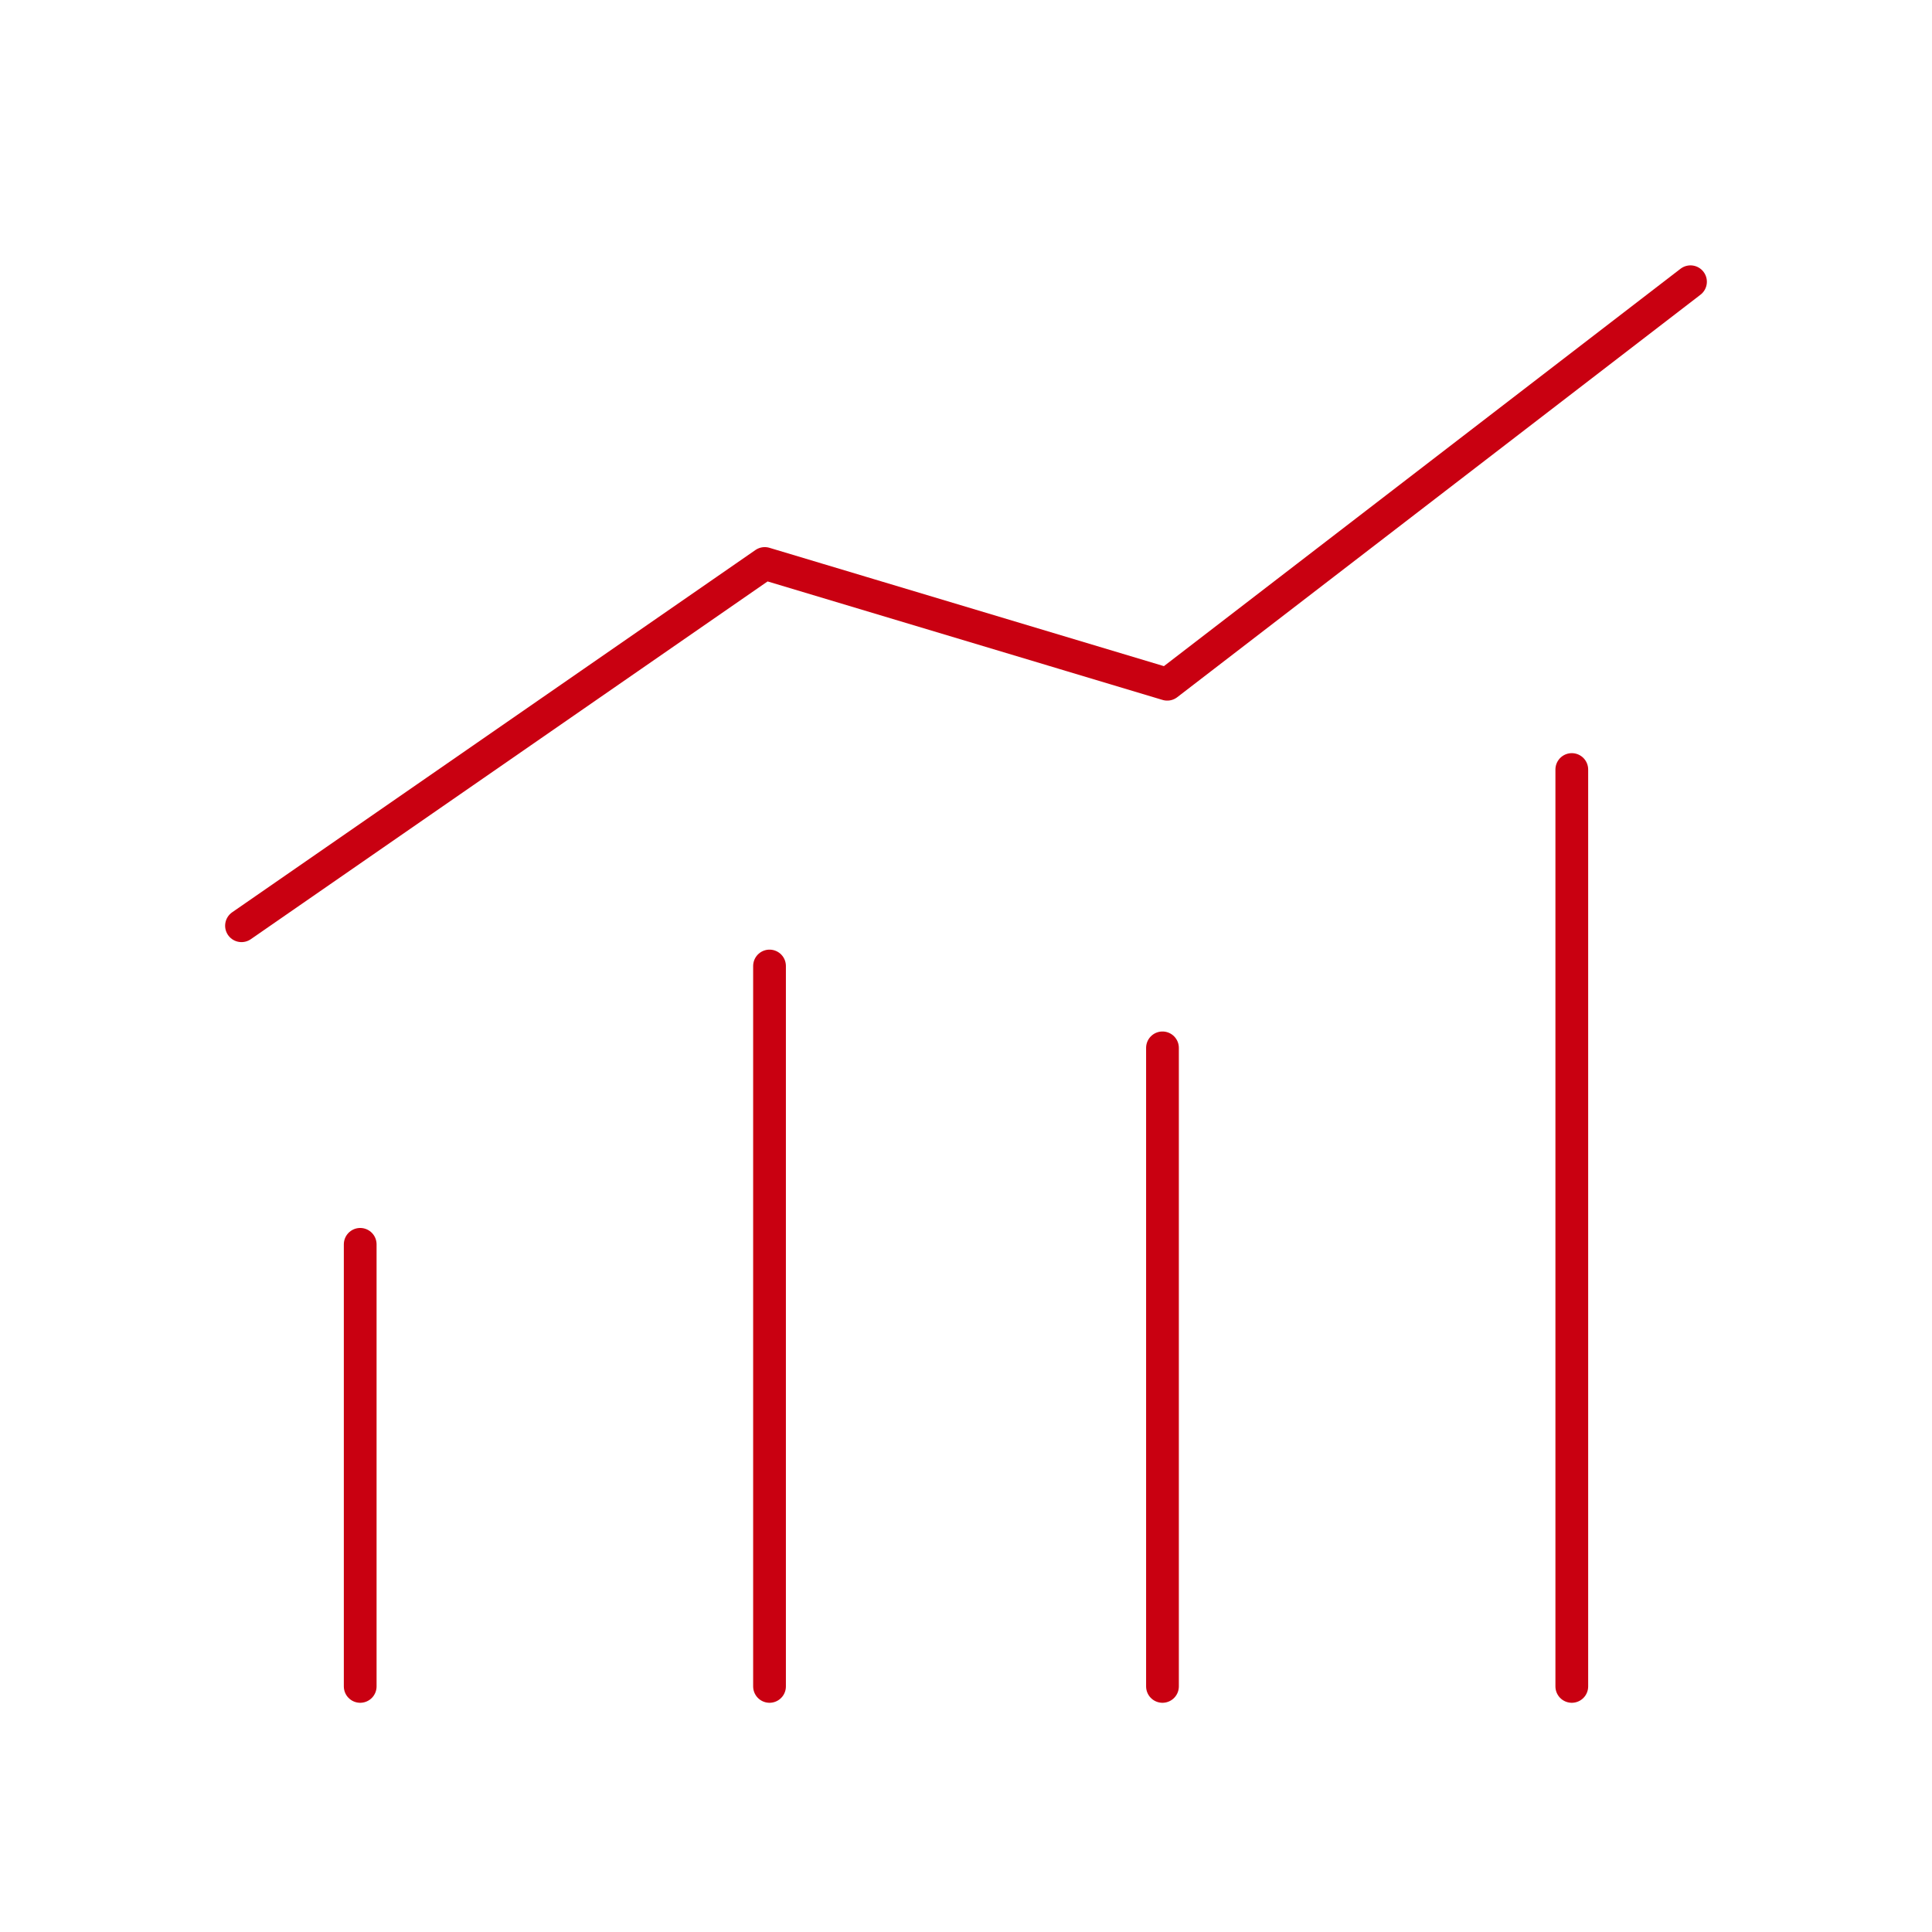
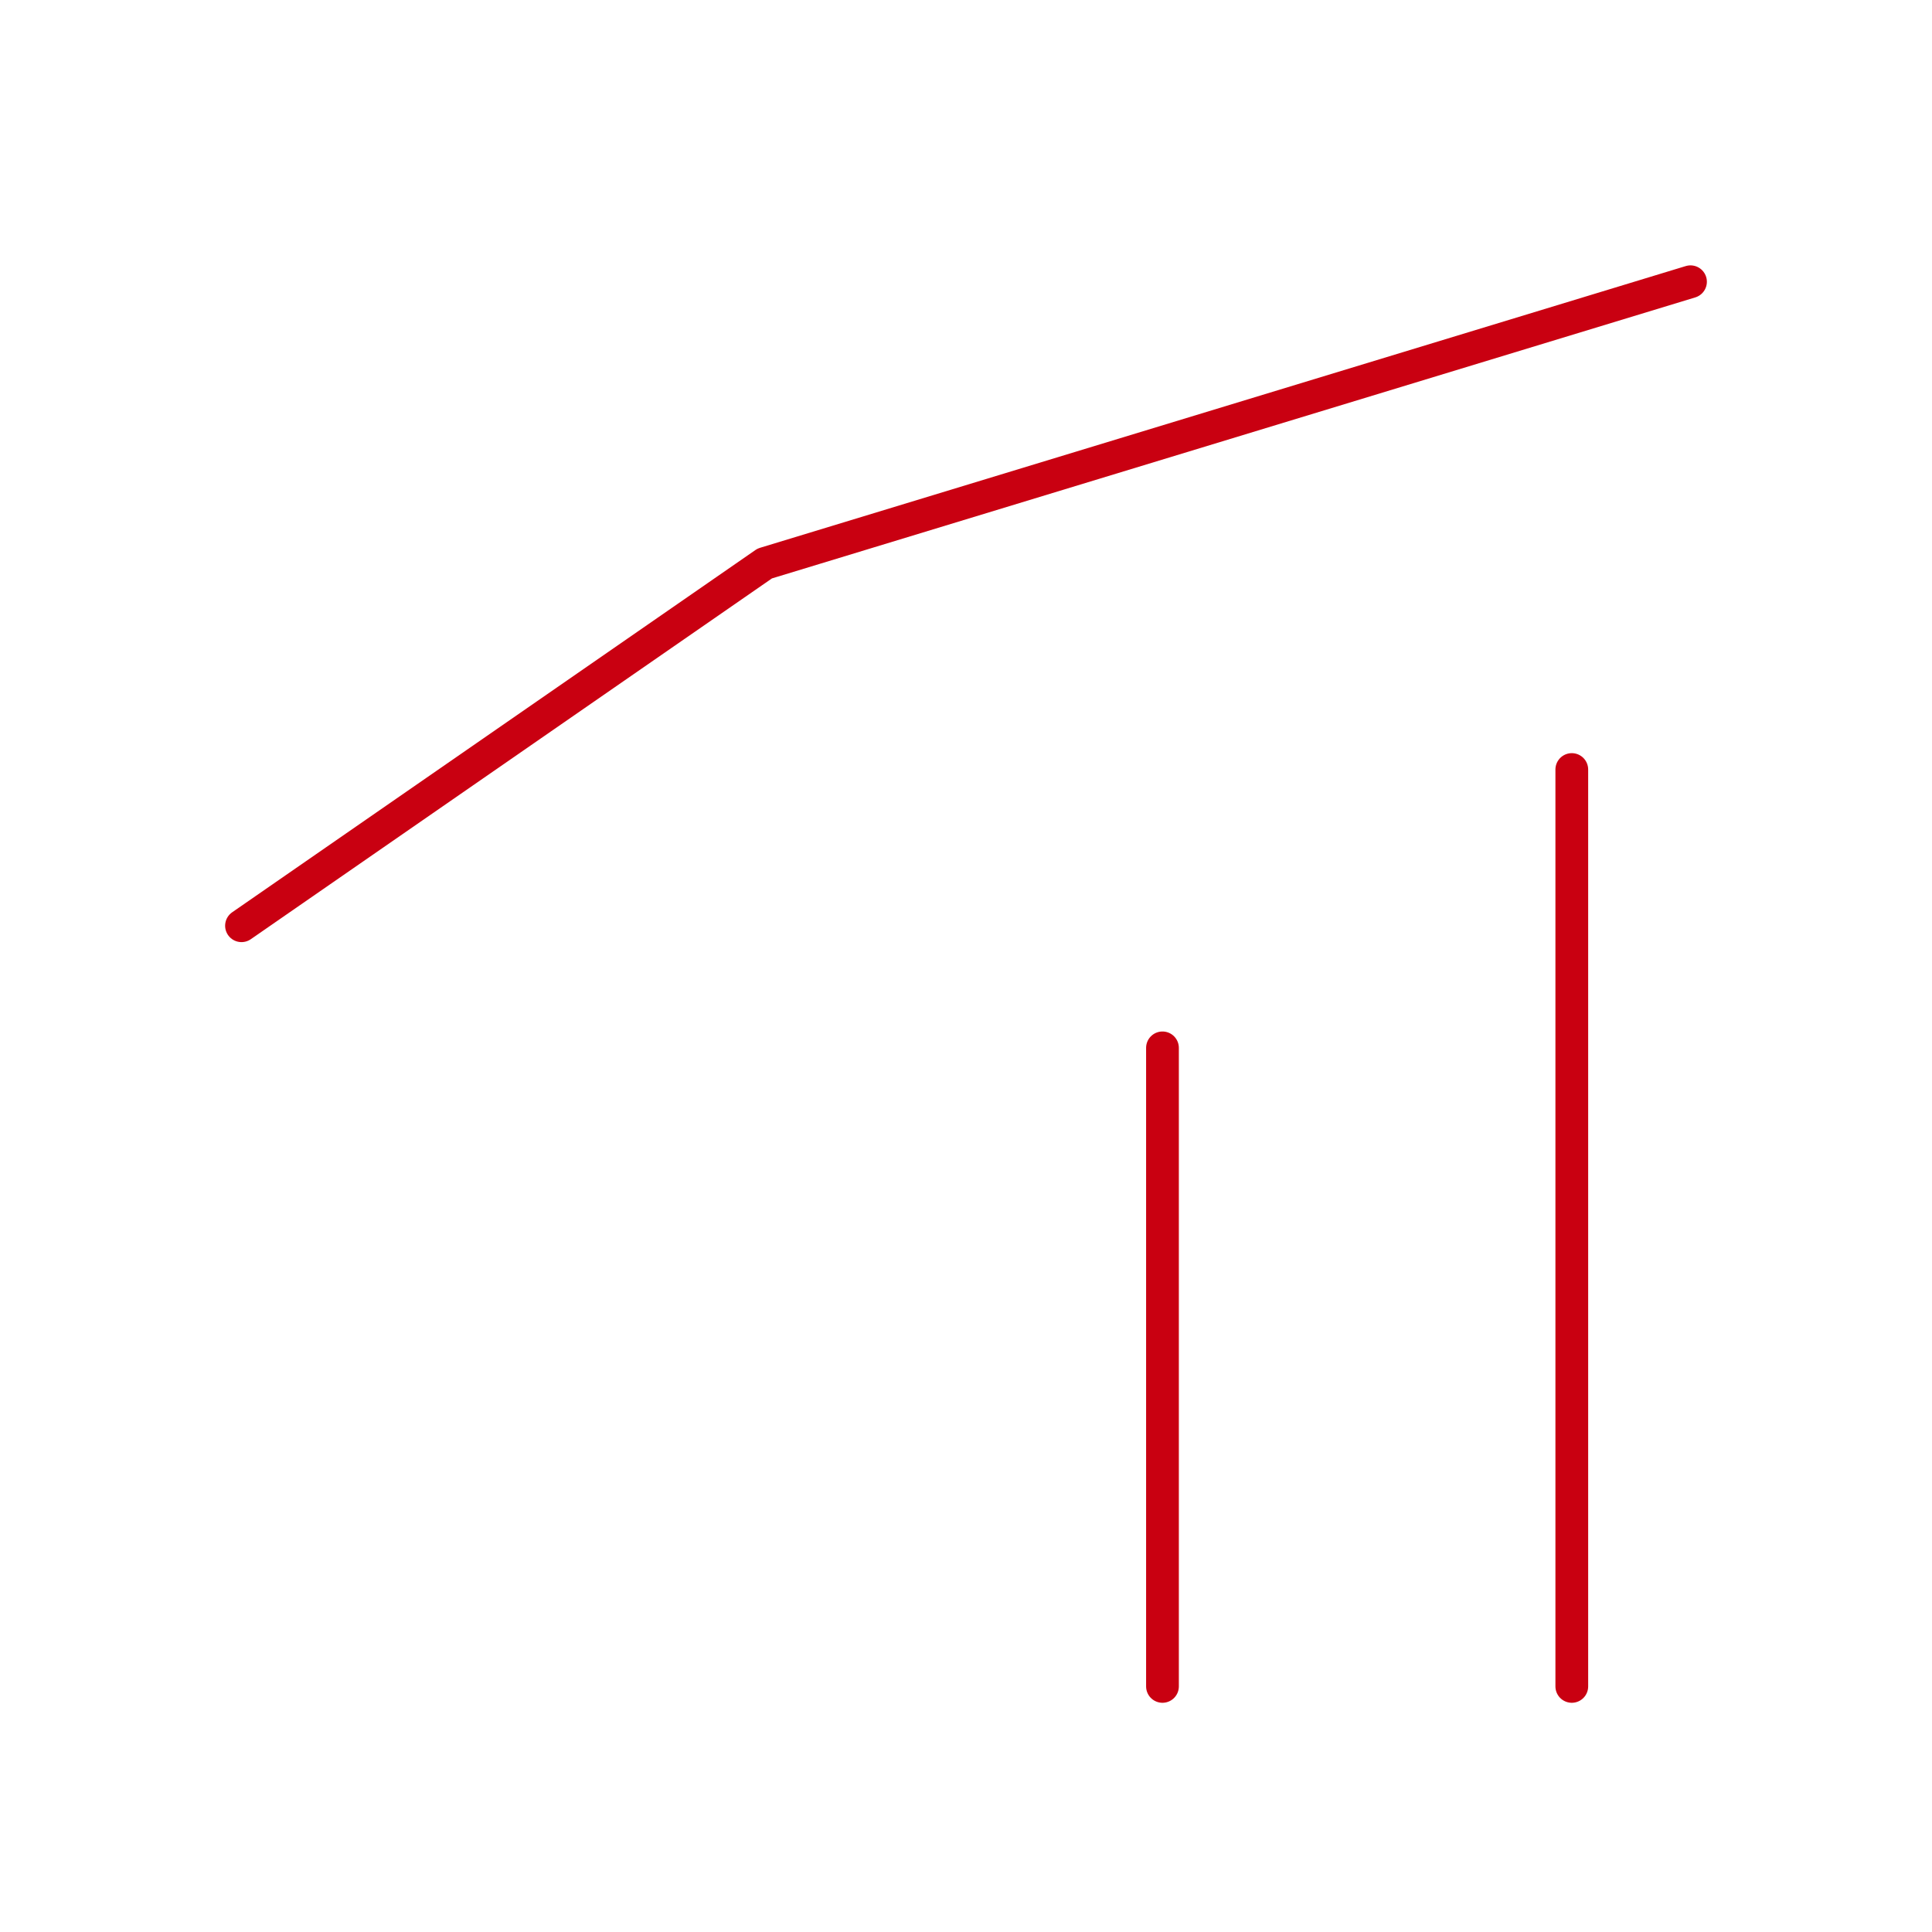
<svg xmlns="http://www.w3.org/2000/svg" id="レイヤー_2" data-name="レイヤー 2" width="118" height="118" viewBox="0 0 118 118">
  <g id="Rectangle">
-     <rect id="長方形_1057" data-name="長方形 1057" width="118" height="118" fill="none" />
-   </g>
+     </g>
  <g id="icon_data" transform="translate(14.75 17.208)">
-     <line id="線_293" data-name="線 293" y2="44" transform="translate(32.25 41.792)" fill="none" stroke="#c90011" stroke-linecap="round" stroke-linejoin="round" stroke-width="2" />
    <line id="線_294" data-name="線 294" y2="39" transform="translate(56.25 46.792)" fill="none" stroke="#c90011" stroke-linecap="round" stroke-linejoin="round" stroke-width="2" />
    <line id="線_295" data-name="線 295" y2="56" transform="translate(81.25 29.792)" fill="none" stroke="#c90011" stroke-linecap="round" stroke-linejoin="round" stroke-width="2" />
-     <line id="線_296" data-name="線 296" y2="27" transform="translate(7.25 58.792)" fill="none" stroke="#c90011" stroke-linecap="round" stroke-linejoin="round" stroke-width="2" />
-     <path id="パス_525" data-name="パス 525" d="M6,46.333,37.958,24.208l24.583,7.375L94.5,7" transform="translate(-6 -7)" fill="none" stroke="#c90011" stroke-linecap="round" stroke-linejoin="round" stroke-width="2" />
+     <path id="パス_525" data-name="パス 525" d="M6,46.333,37.958,24.208L94.5,7" transform="translate(-6 -7)" fill="none" stroke="#c90011" stroke-linecap="round" stroke-linejoin="round" stroke-width="2" />
  </g>
</svg>